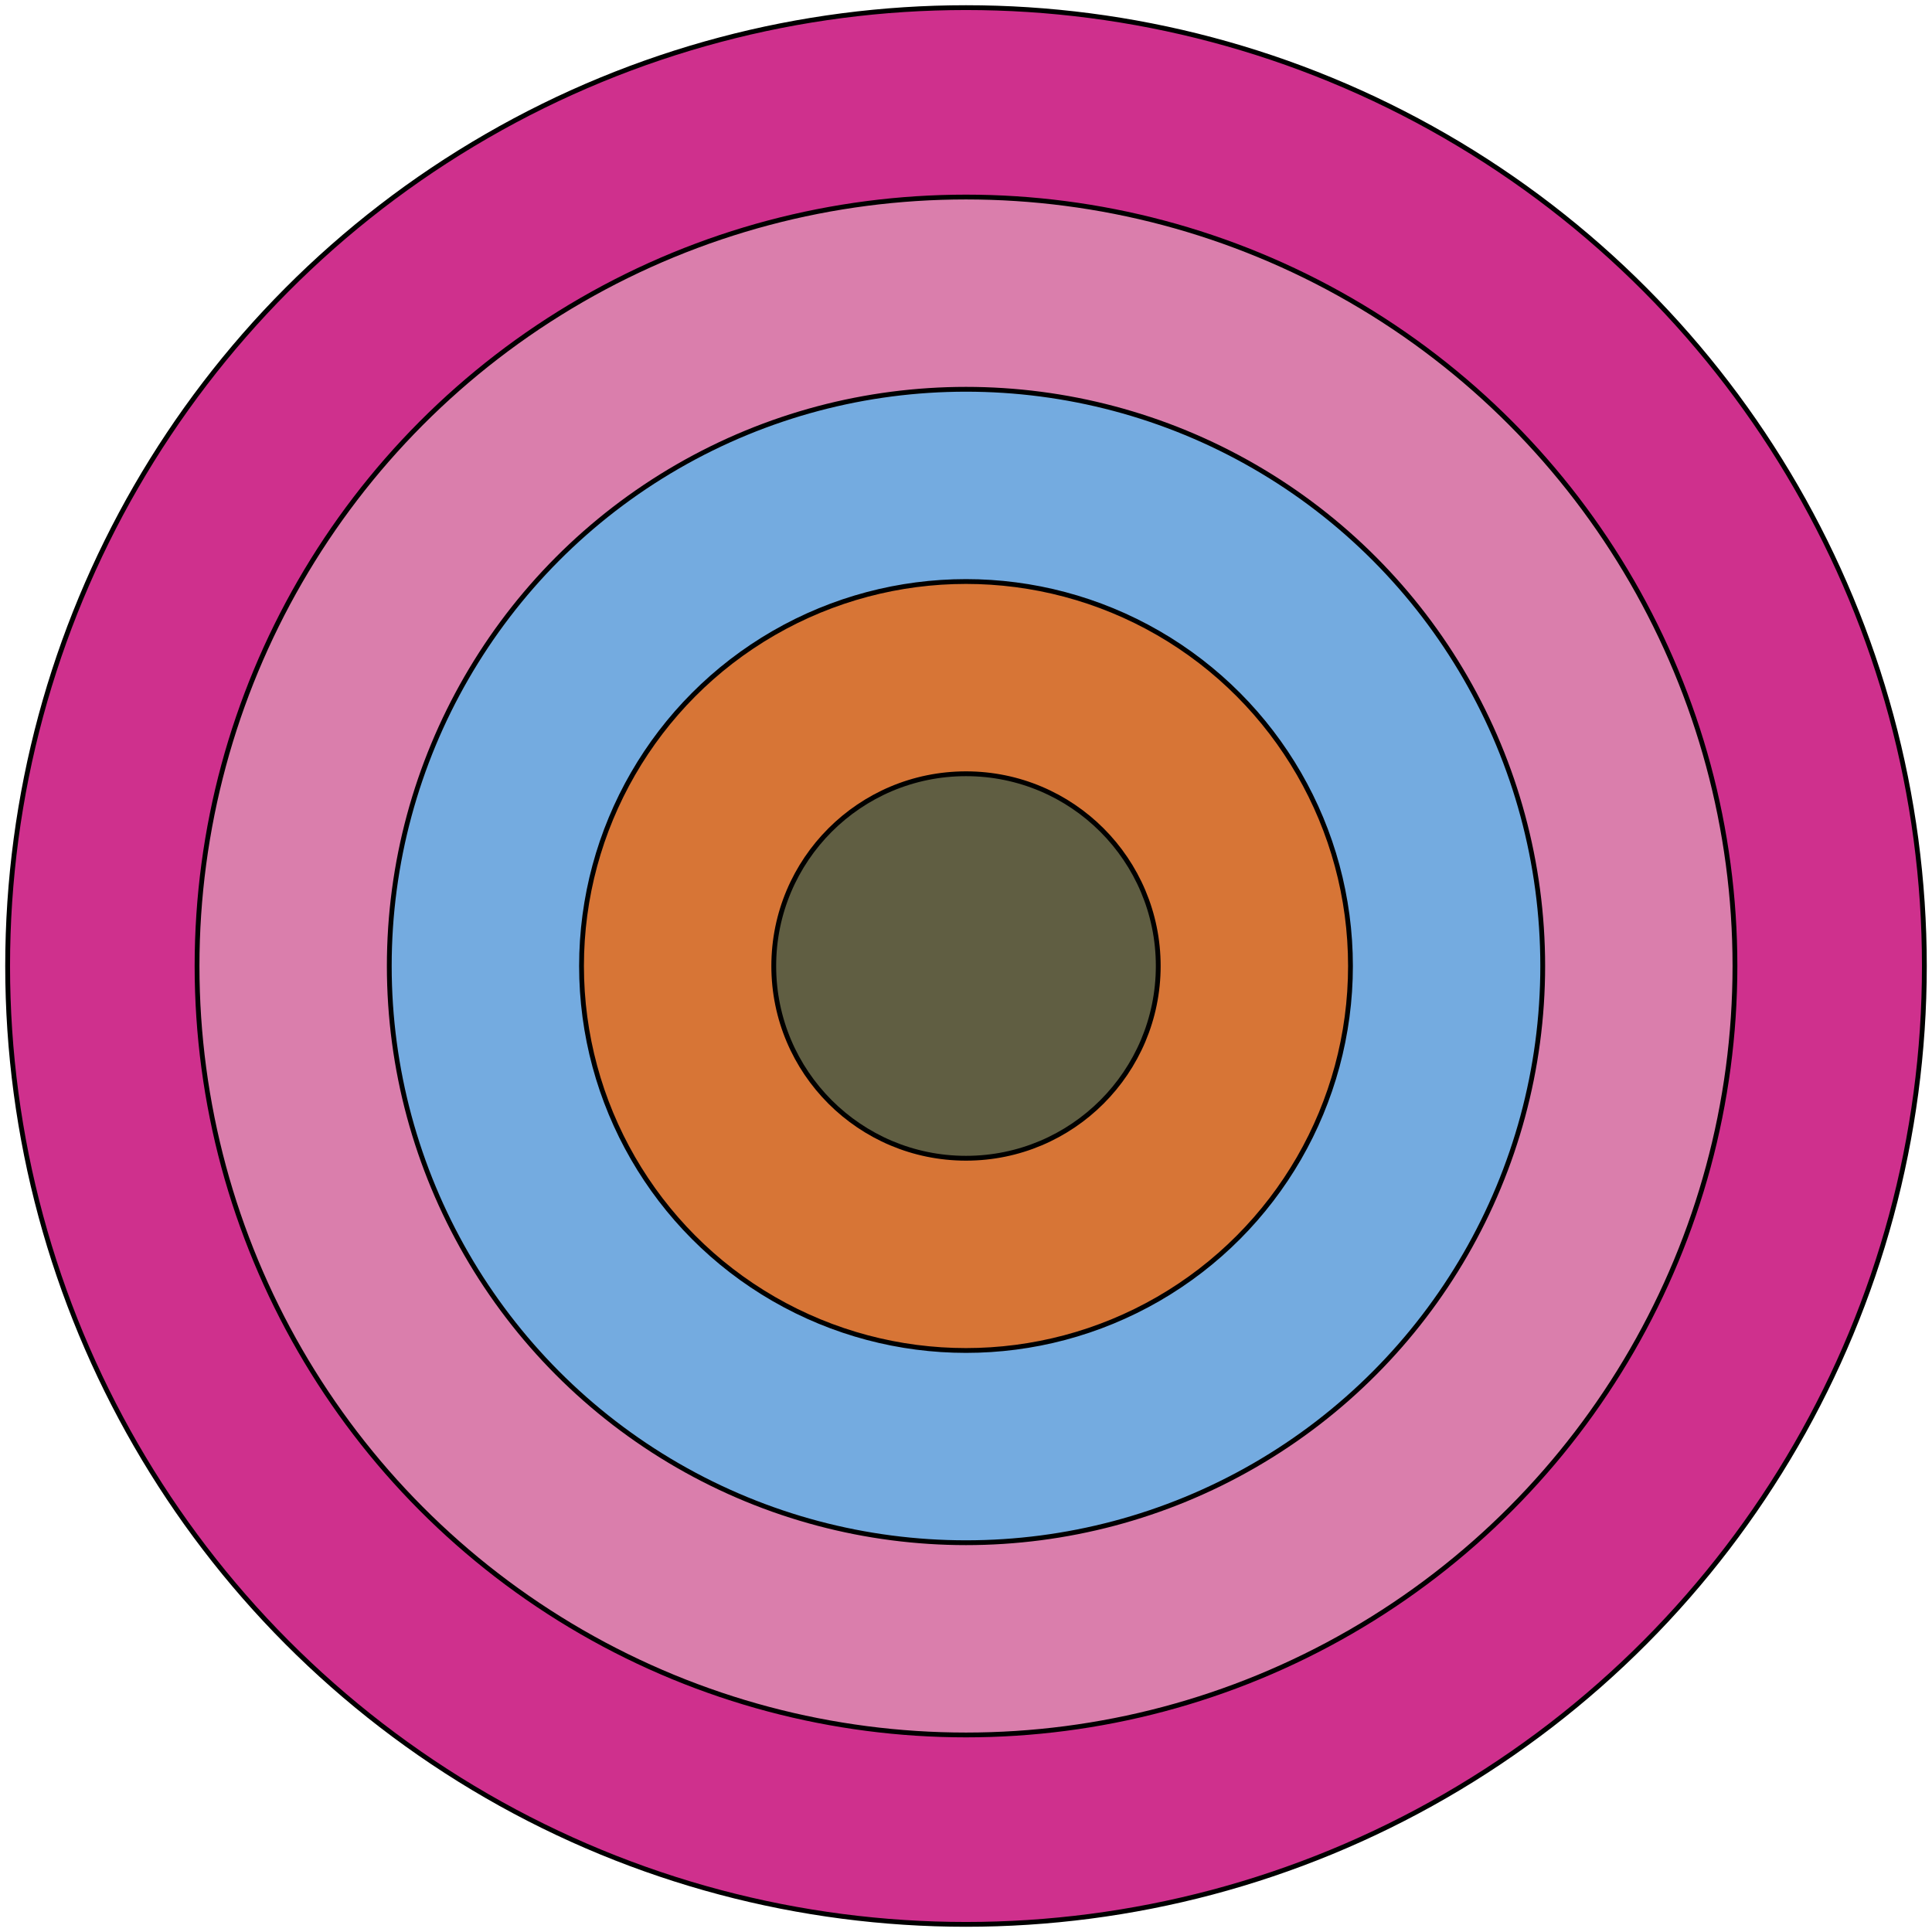
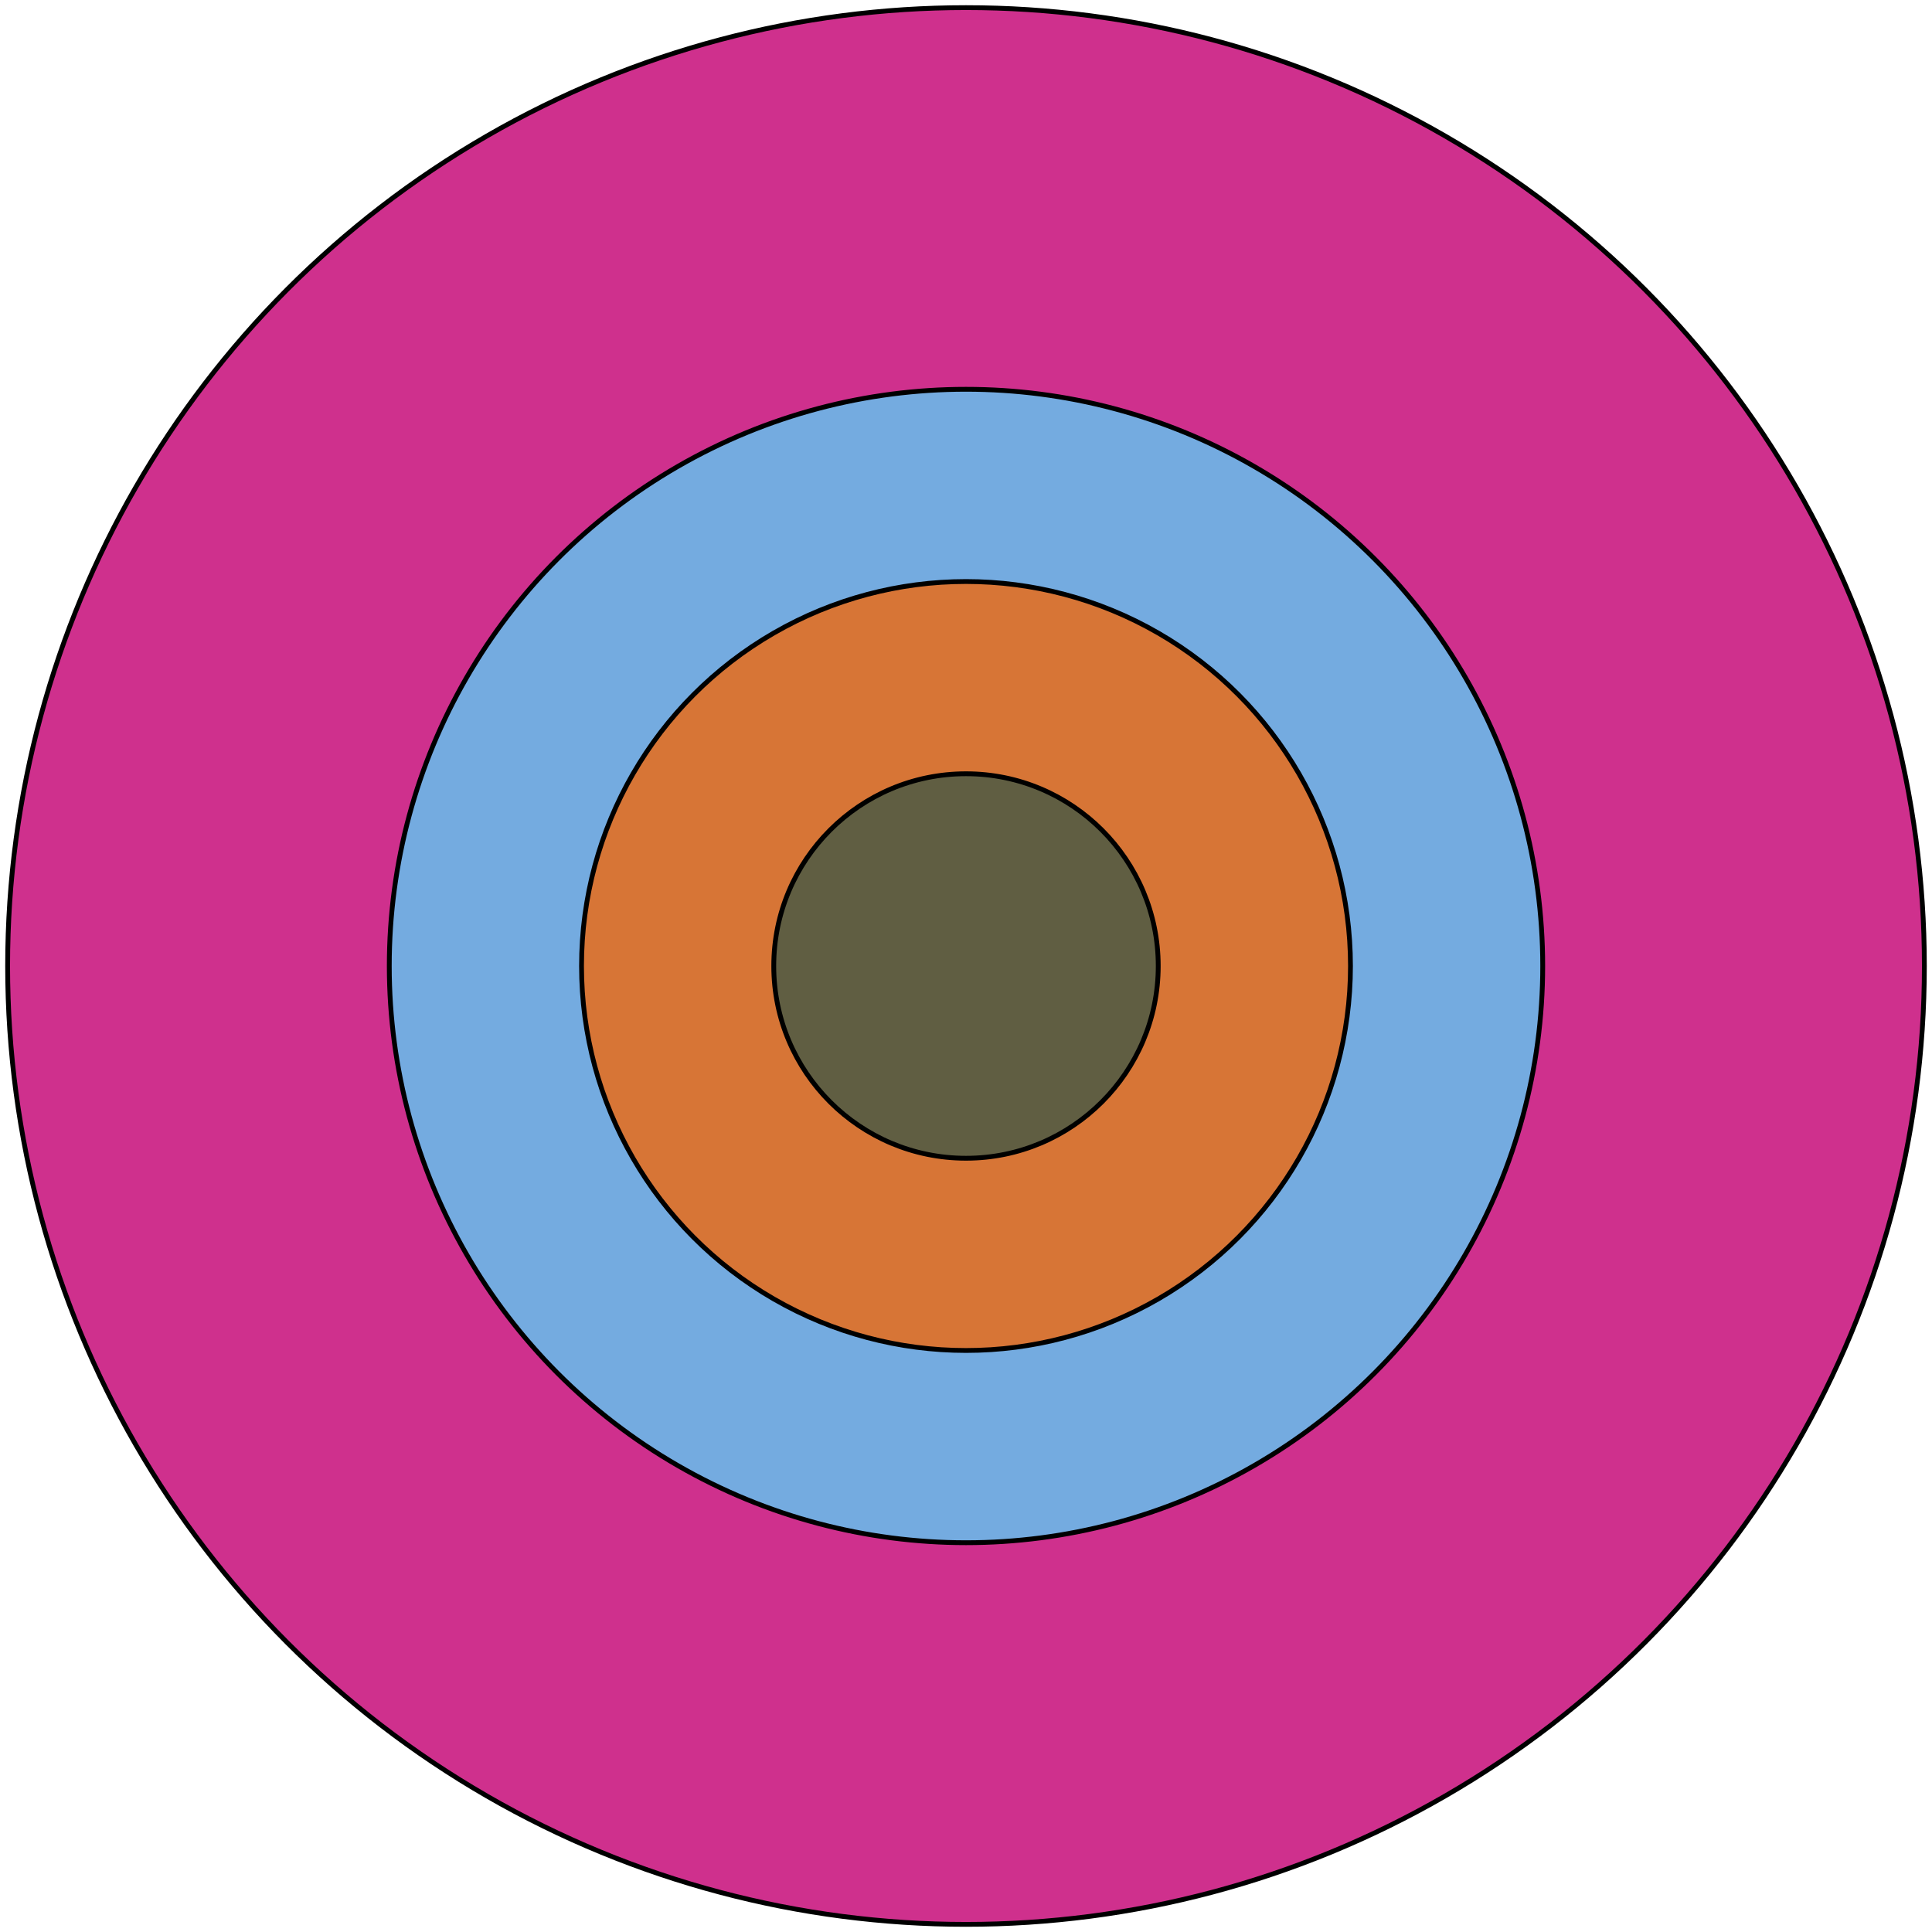
<svg xmlns="http://www.w3.org/2000/svg" width="402" height="402">
  <g>
    <title>Layer 1</title>
    <ellipse ry="199.412" rx="199.412" id="svg_1" cy="201" cx="201" stroke="#000" fill="#cf308d" />
-     <ellipse ry="160" rx="160" id="svg_4" cy="201" cx="201" stroke="#000" fill="#da7eac" />
    <ellipse ry="120" rx="120" id="svg_8" cy="201" cx="201" stroke="#000" fill="#74abe0" />
    <ellipse ry="80" rx="80" id="svg_10" cy="201" cx="201" stroke="#000" fill="#d77536" />
    <ellipse ry="40" rx="40" id="svg_11" cy="201" cx="201" stroke="#000" fill="#605e42" />
  </g>
</svg>